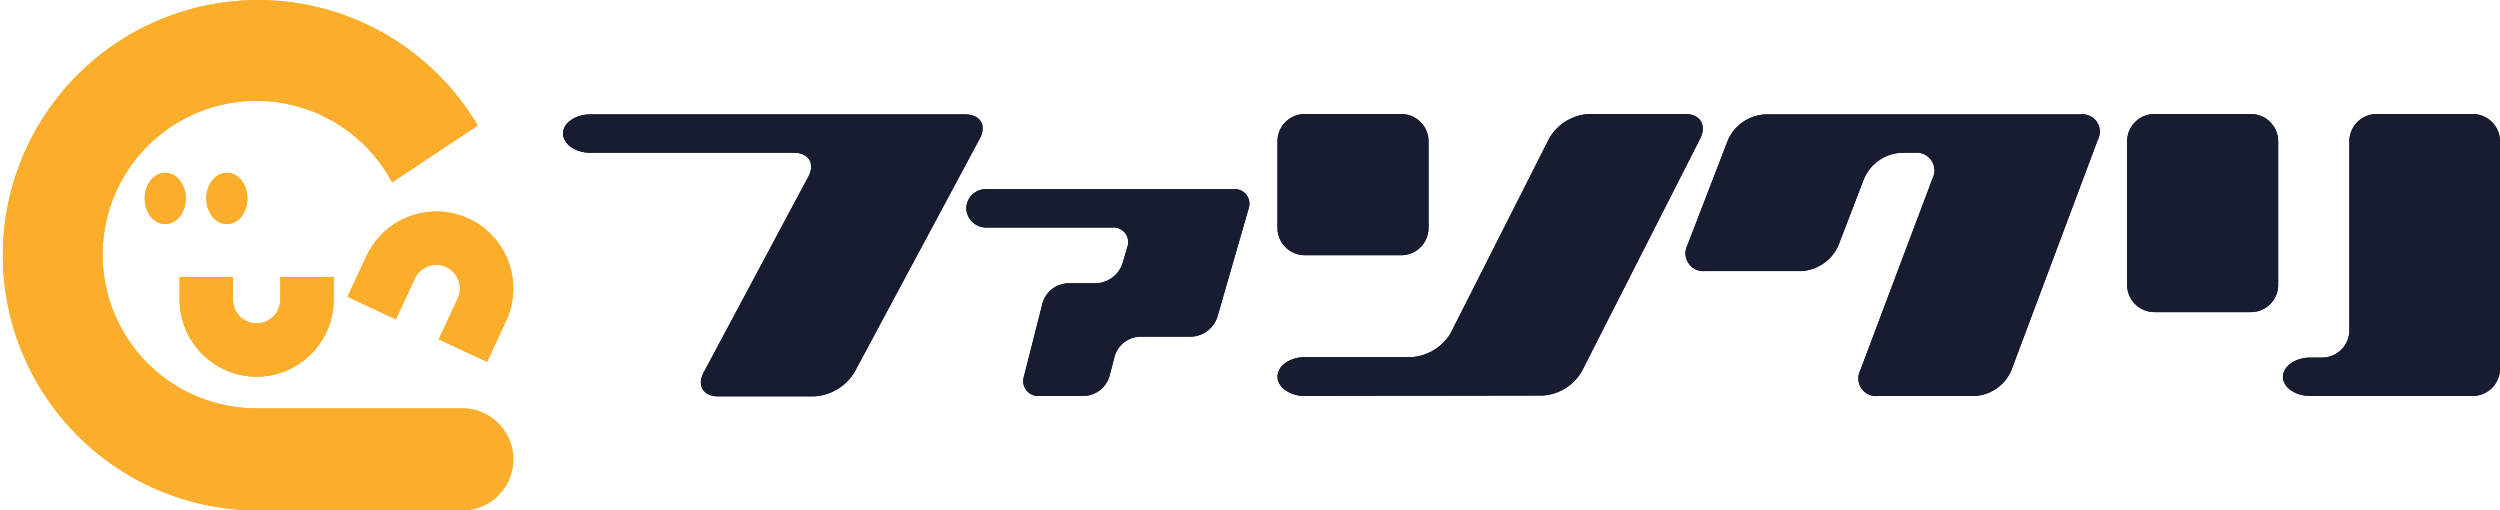
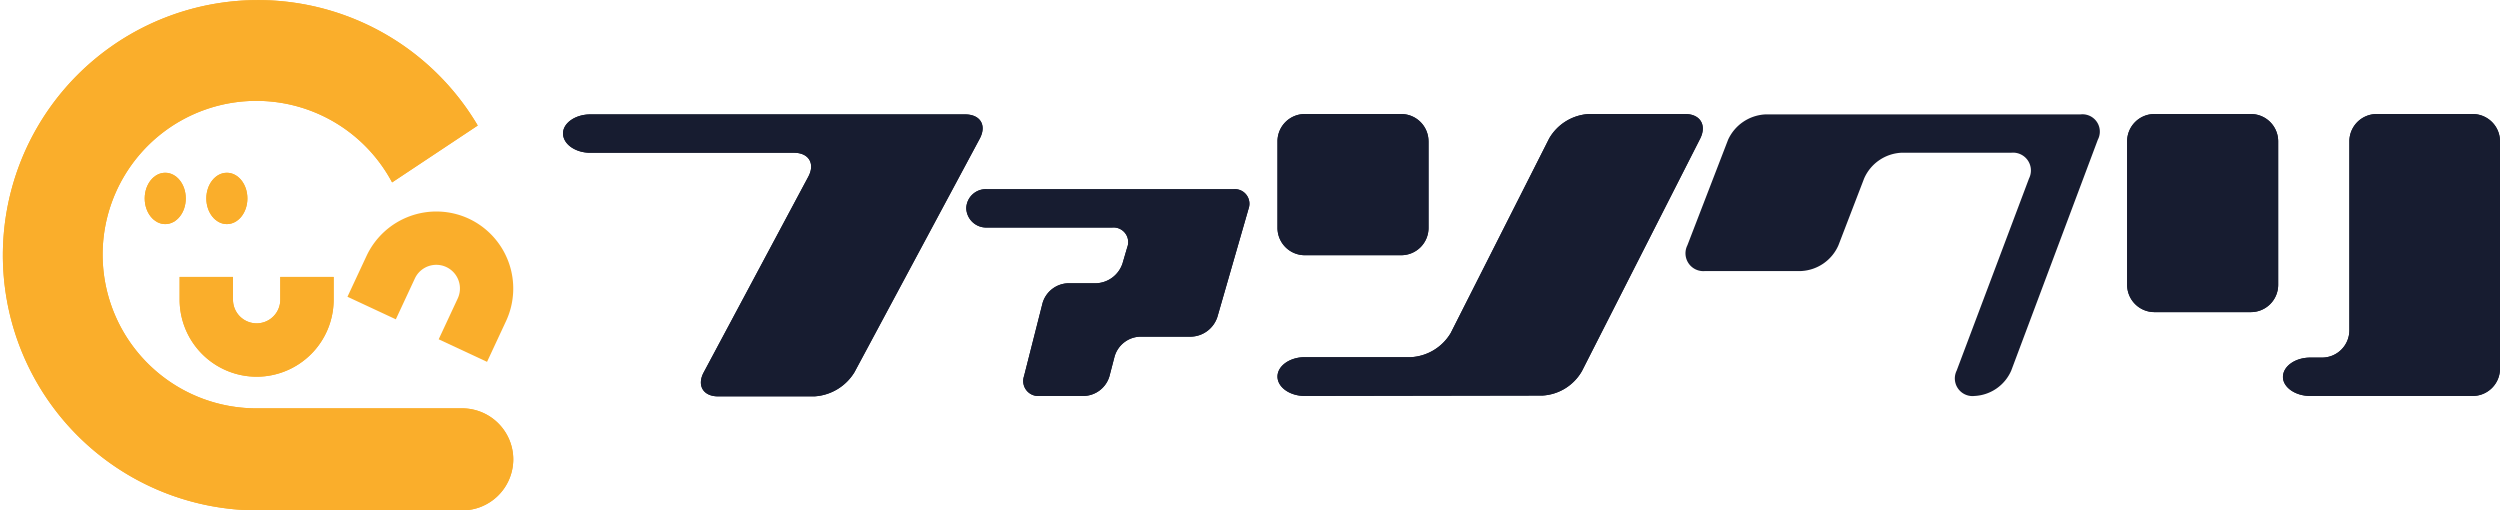
<svg xmlns="http://www.w3.org/2000/svg" width="340" height="69.409" viewBox="0 0 340 69.409">
  <g transform="translate(-169.737 -169)">
    <g transform="translate(169.737 169)">
      <path d="M646.444,576.7a6.958,6.958,0,0,1-6.977,6.941H611.541a34.7,34.7,0,1,1,30.068-52.342l-11.645,7.733a20.909,20.909,0,1,0-18.424,30.731h27.926A6.957,6.957,0,0,1,646.444,576.7Z" transform="translate(-576.638 -514.228)" fill="#faae2b" />
      <path d="M602.326,551.419a10.485,10.485,0,0,1-10.474-10.472v-3.093h7.258v3.093a3.216,3.216,0,0,0,6.432,0v-3.093H612.8v3.093A10.481,10.481,0,0,1,602.326,551.419Z" transform="translate(-567.423 -500.188)" fill="#faae2b" />
      <path d="M594.48,532.446c0,1.929-1.251,3.491-2.792,3.491s-2.794-1.562-2.794-3.491,1.251-3.491,2.794-3.491S594.48,530.519,594.48,532.446Z" transform="translate(-569.215 -505.459)" fill="#faae2b" />
      <path d="M599.7,532.446c0,1.929-1.251,3.491-2.792,3.491s-2.794-1.562-2.794-3.491,1.251-3.491,2.794-3.491S599.7,530.517,599.7,532.446Z" transform="translate(-566.054 -505.459)" fill="#faae2b" />
-       <path d="M622.573,533.266a10.489,10.489,0,0,1,5.066,13.918l-2.588,5.551-6.577-3.067,2.59-5.551a3.216,3.216,0,0,0-5.83-2.719l-2.588,5.553-6.578-3.067,2.592-5.552A10.485,10.485,0,0,1,622.573,533.266Z" transform="translate(-558.813 -503.525)" fill="#faae2b" />
      <path d="M646.444,576.7a6.958,6.958,0,0,1-6.977,6.941H611.541a34.7,34.7,0,1,1,30.068-52.342l-11.645,7.733a20.909,20.909,0,1,0-18.424,30.731h27.926A6.957,6.957,0,0,1,646.444,576.7Z" transform="translate(-576.638 -514.228)" fill="#faae2b" />
      <path d="M602.326,551.419a10.485,10.485,0,0,1-10.474-10.472v-3.093h7.258v3.093a3.216,3.216,0,0,0,6.432,0v-3.093H612.8v3.093A10.481,10.481,0,0,1,602.326,551.419Z" transform="translate(-567.423 -500.188)" fill="#faae2b" />
      <path d="M594.48,532.446c0,1.929-1.251,3.491-2.792,3.491s-2.794-1.562-2.794-3.491,1.251-3.491,2.794-3.491S594.48,530.519,594.48,532.446Z" transform="translate(-569.215 -505.459)" fill="#faae2b" />
      <path d="M599.7,532.446c0,1.929-1.251,3.491-2.792,3.491s-2.794-1.562-2.794-3.491,1.251-3.491,2.794-3.491S599.7,530.517,599.7,532.446Z" transform="translate(-566.054 -505.459)" fill="#faae2b" />
      <path d="M622.573,533.266a10.489,10.489,0,0,1,5.066,13.918l-2.588,5.551-6.577-3.067,2.59-5.551a3.216,3.216,0,0,0-5.83-2.719l-2.588,5.553-6.578-3.067,2.592-5.552A10.485,10.485,0,0,1,622.573,533.266Z" transform="translate(-558.813 -503.525)" fill="#faae2b" />
    </g>
    <g transform="translate(246.308 184.507)">
      <g transform="translate(0 0)">
        <path d="M629.259,524.043h50.979c2.044,0,2.956,1.452,1.99,3.28L665.18,559.106a6.861,6.861,0,0,1-5.43,3.281H646.628c-2.044,0-2.9-1.508-1.935-3.281l14.2-26.566c.968-1.776.108-3.281-1.937-3.281H629.259c-2.046,0-3.712-1.184-3.712-2.637C625.547,525.226,627.214,524.043,629.259,524.043Z" transform="translate(-625.547 -523.99)" fill="#171c30" />
        <path d="M698.1,533.008l-4.245,14.734a3.887,3.887,0,0,1-3.55,2.69h-6.94a3.739,3.739,0,0,0-3.491,2.689l-.7,2.69a3.744,3.744,0,0,1-3.5,2.689h-6.021a2.04,2.04,0,0,1-2.1-2.689l2.526-9.949a3.745,3.745,0,0,1,3.5-2.69H677.4a3.939,3.939,0,0,0,3.549-2.689l.645-2.2a1.993,1.993,0,0,0-2.044-2.691H662.5a2.71,2.71,0,0,1-2.8-2.635,2.668,2.668,0,0,1,2.8-2.58h33.557A1.985,1.985,0,0,1,698.1,533.008Z" transform="translate(-604.859 -520.156)" fill="#171c30" />
        <path d="M728.384,524.01h13.122c2.044,0,2.958,1.5,2.044,3.333l-16.081,31.619a6.613,6.613,0,0,1-5.377,3.335l-32.319.056c-2.042,0-3.711-1.187-3.711-2.636s1.668-2.637,3.711-2.637h14.414a6.725,6.725,0,0,0,5.431-3.279l13.39-26.459A6.688,6.688,0,0,1,728.384,524.01Zm-21.78,3.709V539.5a3.718,3.718,0,0,1-3.711,3.711H689.772a3.719,3.719,0,0,1-3.711-3.711V527.719a3.718,3.718,0,0,1,3.711-3.709h13.122A3.717,3.717,0,0,1,706.6,527.719Z" transform="translate(-588.894 -524.01)" fill="#171c30" />
-         <path d="M731.453,524.043h42.861a2.357,2.357,0,0,1,2.365,3.441L764.9,558.89a5.746,5.746,0,0,1-5,3.444H746.779a2.4,2.4,0,0,1-2.421-3.444l9.843-26.134a2.425,2.425,0,0,0-2.421-3.5H749.95a5.851,5.851,0,0,0-5.055,3.5l-3.494,9.088a5.851,5.851,0,0,1-5.055,3.5H723.28a2.425,2.425,0,0,1-2.421-3.5l5.538-14.36A5.9,5.9,0,0,1,731.453,524.043Z" transform="translate(-567.946 -523.99)" fill="#171c30" />
        <path d="M758.024,547.241V527.719a3.718,3.718,0,0,1,3.713-3.709h13.122a3.717,3.717,0,0,1,3.709,3.709v19.522a3.717,3.717,0,0,1-3.709,3.709H761.737A3.718,3.718,0,0,1,758.024,547.241Zm33.935-23.231h13.067a3.717,3.717,0,0,1,3.709,3.709v30.922a3.719,3.719,0,0,1-3.709,3.712h-22.1c-2.042,0-3.709-1.187-3.709-2.583,0-1.452,1.667-2.633,3.709-2.633h1.612a3.719,3.719,0,0,0,3.712-3.712V527.719A3.717,3.717,0,0,1,791.959,524.01Z" transform="translate(-545.306 -524.01)" fill="#171c30" />
      </g>
      <g transform="translate(0 0)">
        <path d="M629.259,524.043h50.979c2.044,0,2.956,1.452,1.99,3.28L665.18,559.106a6.861,6.861,0,0,1-5.43,3.281H646.628c-2.044,0-2.9-1.508-1.935-3.281l14.2-26.566c.968-1.776.108-3.281-1.937-3.281H629.259c-2.046,0-3.712-1.184-3.712-2.637C625.547,525.226,627.214,524.043,629.259,524.043Z" transform="translate(-625.547 -523.99)" fill="#171c30" />
        <path d="M698.1,533.008l-4.245,14.734a3.887,3.887,0,0,1-3.55,2.69h-6.94a3.739,3.739,0,0,0-3.491,2.689l-.7,2.69a3.744,3.744,0,0,1-3.5,2.689h-6.021a2.04,2.04,0,0,1-2.1-2.689l2.526-9.949a3.745,3.745,0,0,1,3.5-2.69H677.4a3.939,3.939,0,0,0,3.549-2.689l.645-2.2a1.993,1.993,0,0,0-2.044-2.691H662.5a2.71,2.71,0,0,1-2.8-2.635,2.668,2.668,0,0,1,2.8-2.58h33.557A1.985,1.985,0,0,1,698.1,533.008Z" transform="translate(-604.859 -520.156)" fill="#171c30" />
        <path d="M728.384,524.01h13.122c2.044,0,2.958,1.5,2.044,3.333l-16.081,31.619a6.613,6.613,0,0,1-5.377,3.335l-32.319.056c-2.042,0-3.711-1.187-3.711-2.636s1.668-2.637,3.711-2.637h14.414a6.725,6.725,0,0,0,5.431-3.279l13.39-26.459A6.688,6.688,0,0,1,728.384,524.01Zm-21.78,3.709V539.5a3.718,3.718,0,0,1-3.711,3.711H689.772a3.719,3.719,0,0,1-3.711-3.711V527.719a3.718,3.718,0,0,1,3.711-3.709h13.122A3.717,3.717,0,0,1,706.6,527.719Z" transform="translate(-588.894 -524.01)" fill="#171c30" />
-         <path d="M731.453,524.043h42.861a2.357,2.357,0,0,1,2.365,3.441L764.9,558.89a5.746,5.746,0,0,1-5,3.444H746.779a2.4,2.4,0,0,1-2.421-3.444l9.843-26.134a2.425,2.425,0,0,0-2.421-3.5H749.95a5.851,5.851,0,0,0-5.055,3.5l-3.494,9.088a5.851,5.851,0,0,1-5.055,3.5H723.28a2.425,2.425,0,0,1-2.421-3.5l5.538-14.36A5.9,5.9,0,0,1,731.453,524.043Z" transform="translate(-567.946 -523.99)" fill="#171c30" />
+         <path d="M731.453,524.043h42.861a2.357,2.357,0,0,1,2.365,3.441L764.9,558.89a5.746,5.746,0,0,1-5,3.444a2.4,2.4,0,0,1-2.421-3.444l9.843-26.134a2.425,2.425,0,0,0-2.421-3.5H749.95a5.851,5.851,0,0,0-5.055,3.5l-3.494,9.088a5.851,5.851,0,0,1-5.055,3.5H723.28a2.425,2.425,0,0,1-2.421-3.5l5.538-14.36A5.9,5.9,0,0,1,731.453,524.043Z" transform="translate(-567.946 -523.99)" fill="#171c30" />
        <path d="M758.024,547.241V527.719a3.718,3.718,0,0,1,3.713-3.709h13.122a3.717,3.717,0,0,1,3.709,3.709v19.522a3.717,3.717,0,0,1-3.709,3.709H761.737A3.718,3.718,0,0,1,758.024,547.241Zm33.935-23.231h13.067a3.717,3.717,0,0,1,3.709,3.709v30.922a3.719,3.719,0,0,1-3.709,3.712h-22.1c-2.042,0-3.709-1.187-3.709-2.583,0-1.452,1.667-2.633,3.709-2.633h1.612a3.719,3.719,0,0,0,3.712-3.712V527.719A3.717,3.717,0,0,1,791.959,524.01Z" transform="translate(-545.306 -524.01)" fill="#171c30" />
      </g>
    </g>
  </g>
</svg>